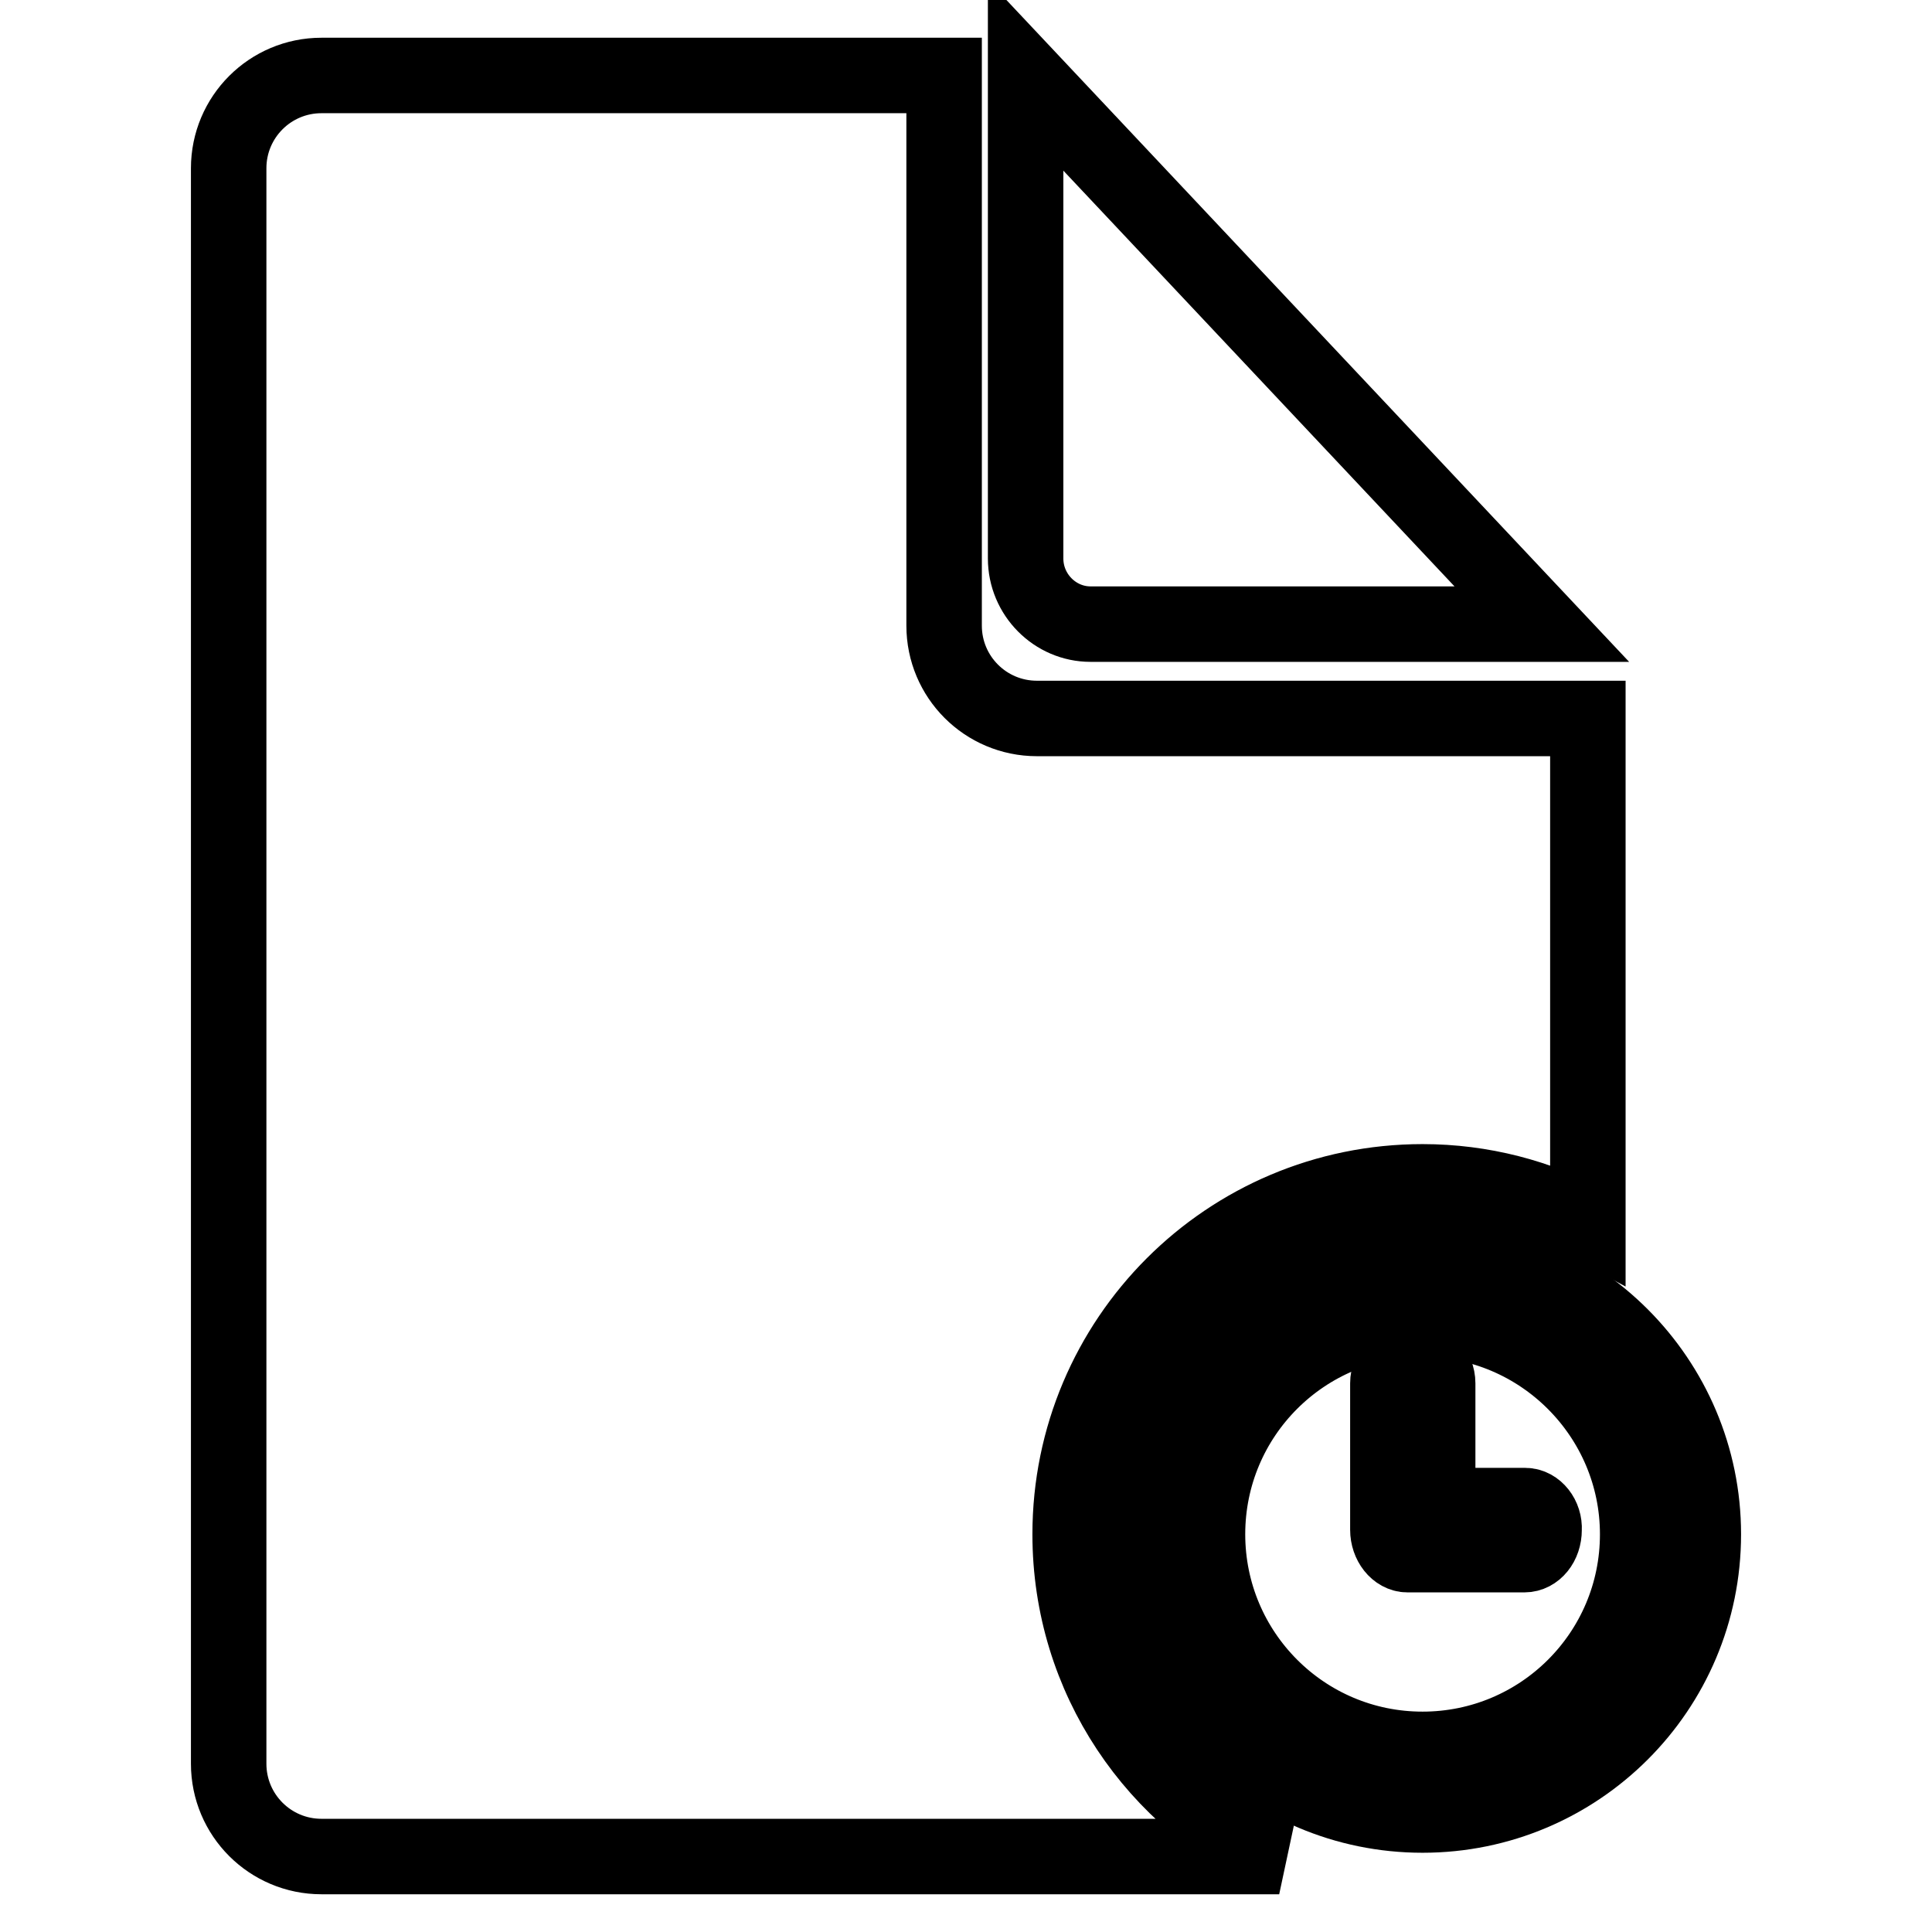
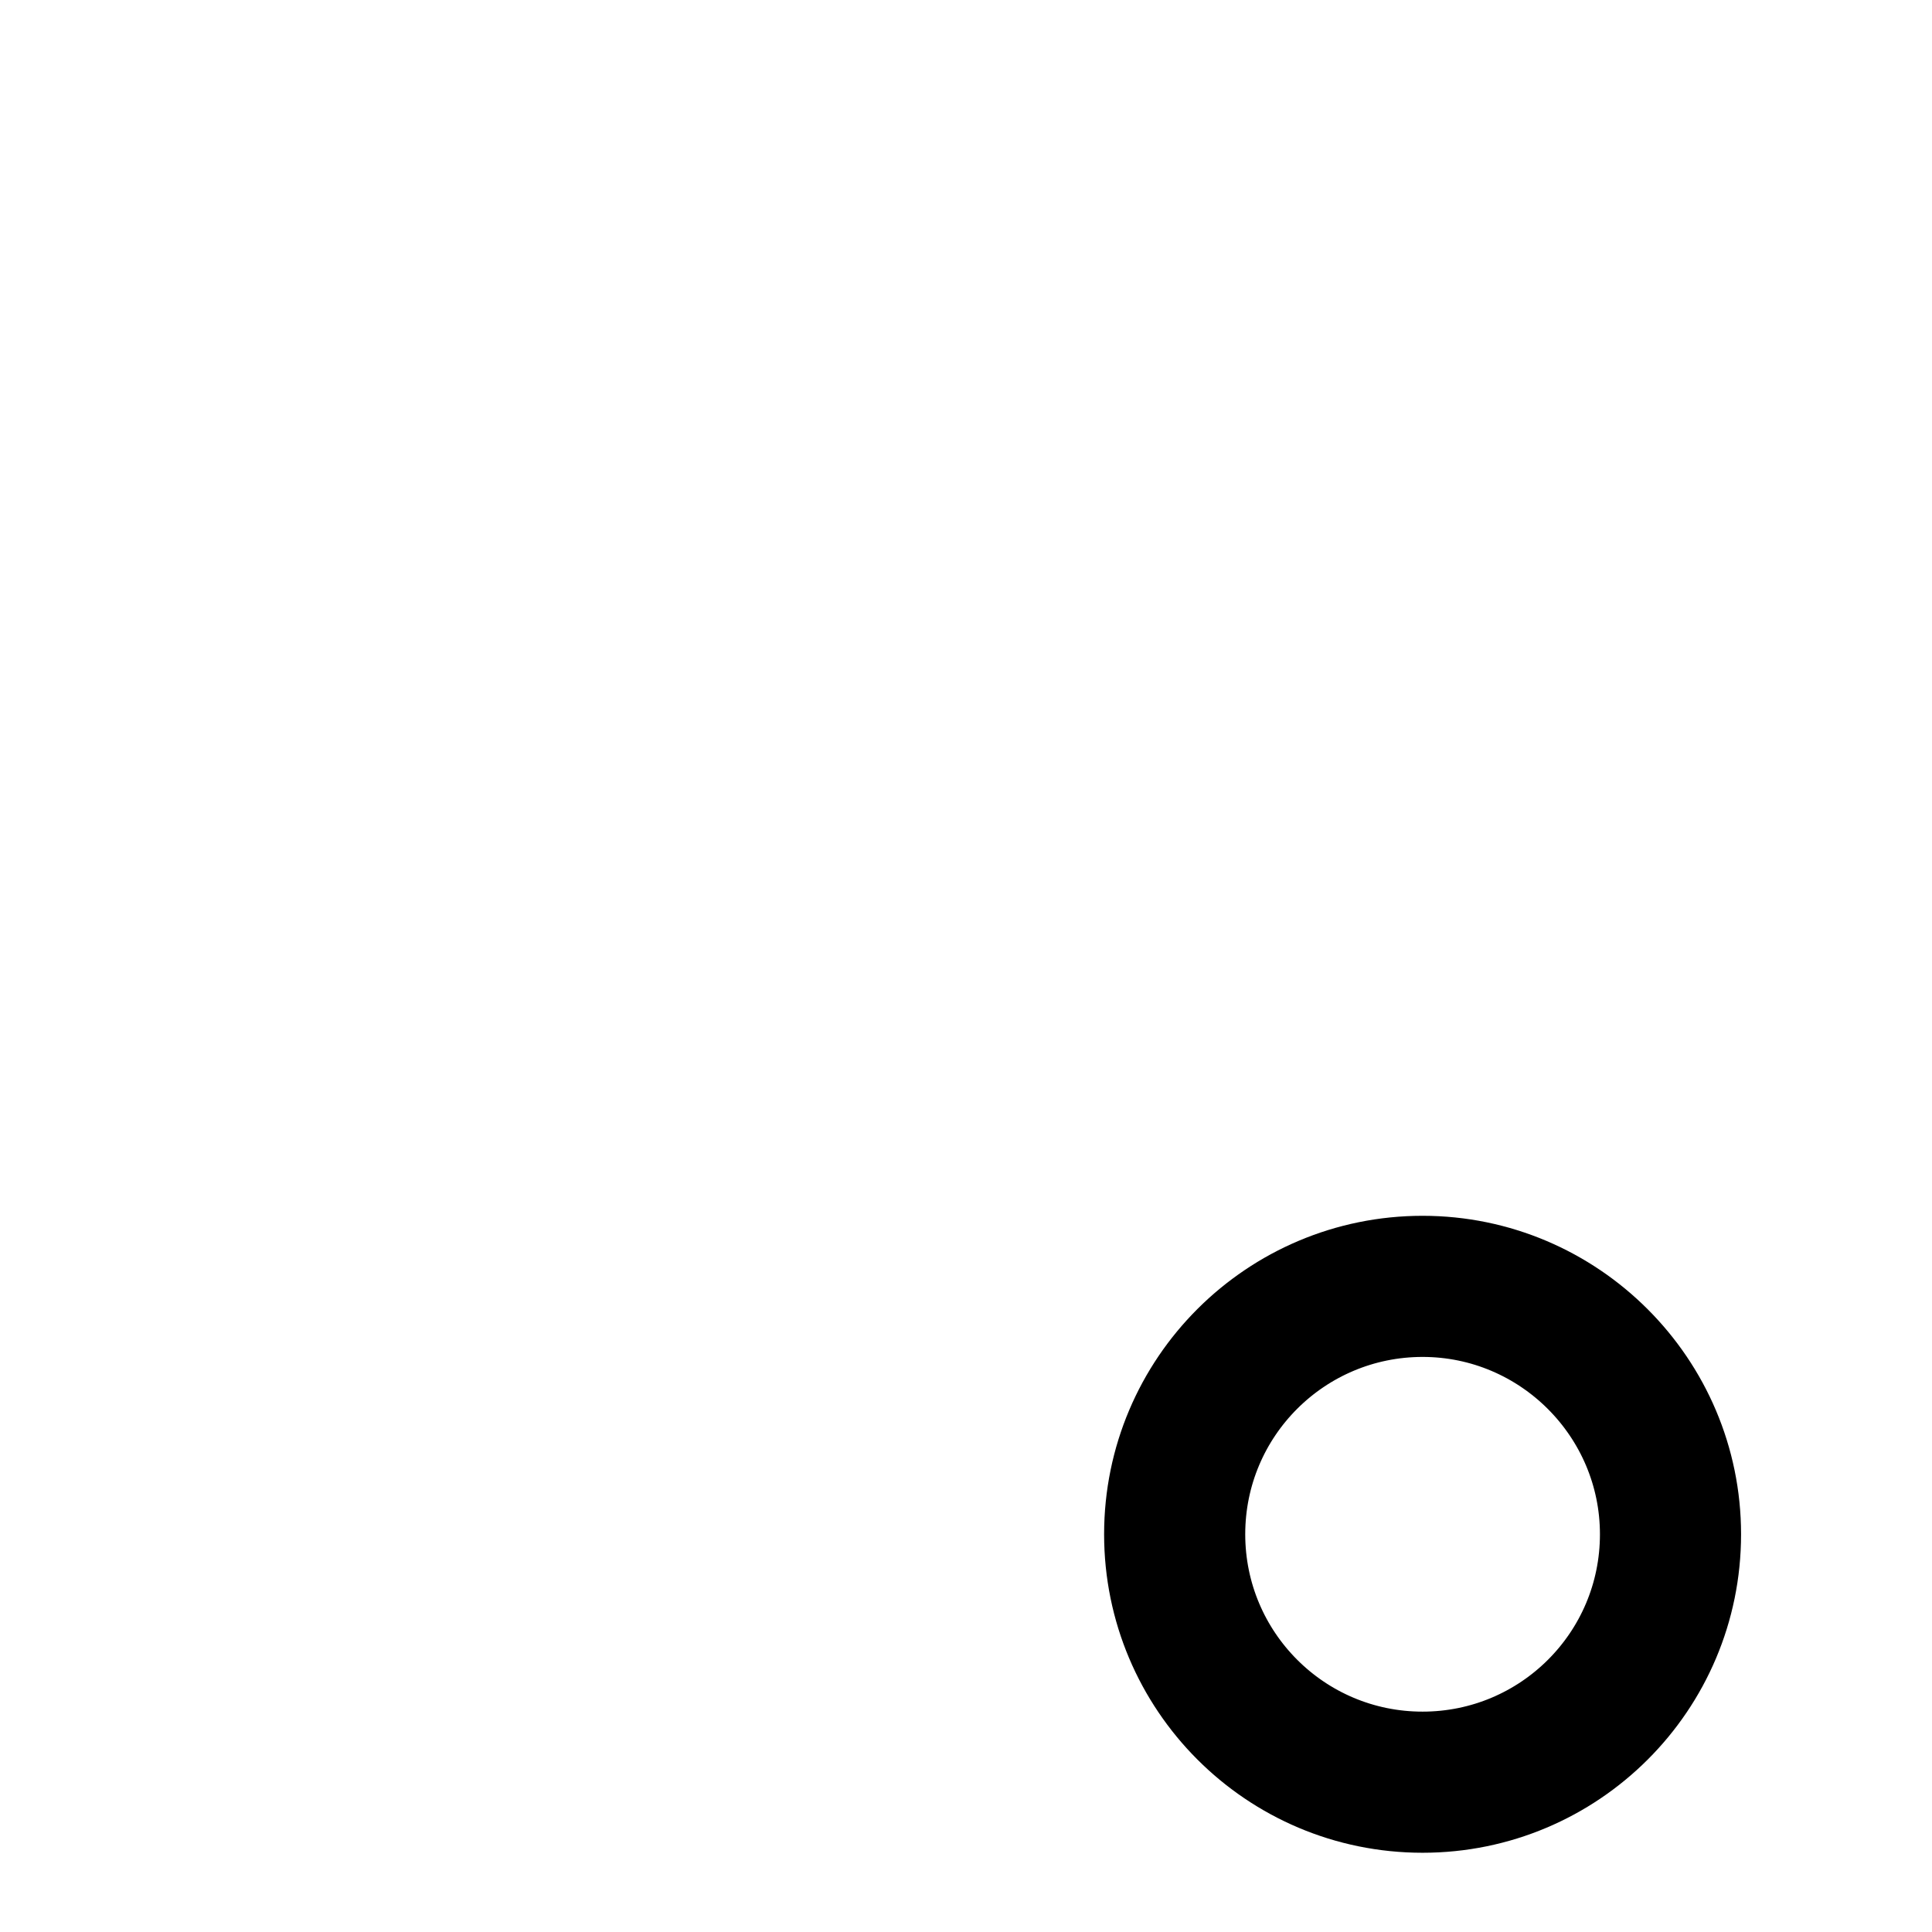
<svg xmlns="http://www.w3.org/2000/svg" version="1.1" x="0px" y="0px" viewBox="0 0 256 256" enable-background="new 0 0 256 256" xml:space="preserve">
  <g>
    <g>
-       <path stroke-width="10" fill-opacity="0" stroke="#000000" d="M141.8,203.3c0-25.8,20.9-46.7,46.7-46.7c7.9,0,15.4,2,21.9,5.5V95.2h-73c-6.8,0-12.3-5.5-12.3-12.3V10H42.6c-6.8,0-12.3,5.5-12.3,12.3v211.4c0,6.8,5.5,12.3,12.3,12.3h126.9C153.2,238.7,141.8,222.4,141.8,203.3z" />
      <path stroke-width="10" fill-opacity="0" stroke="#000000" d="M188.5,166.1c-20.5,0-37.2,16.6-37.2,37.2c0,20.5,16.6,37.2,37.2,37.2c20.5,0,37.2-16.6,37.2-37.2C225.7,182.8,209,166.1,188.5,166.1z M188.5,231.8c-15.8,0-28.5-12.8-28.5-28.5c0-15.8,12.8-28.5,28.5-28.5c15.7,0,28.5,12.8,28.5,28.5C217,219.1,204.2,231.8,188.5,231.8z" />
-       <path stroke-width="10" fill-opacity="0" stroke="#000000" d="M202.1,199.5h-11.6v-16.2c0-1.8-1.4-3.3-3.3-3.3c-1.8,0-3.3,1.4-3.3,3.3v19.4l0,0c0,1.8,1.2,3.3,2.6,3.3h15.5c1.4,0,2.6-1.4,2.6-3.3C204.7,201,203.5,199.5,202.1,199.5z" />
-       <path stroke-width="10" fill-opacity="0" stroke="#000000" d="M144.5,82.7h59.8L135.9,10v64C135.9,78.8,139.8,82.7,144.5,82.7z" />
    </g>
  </g>
</svg>